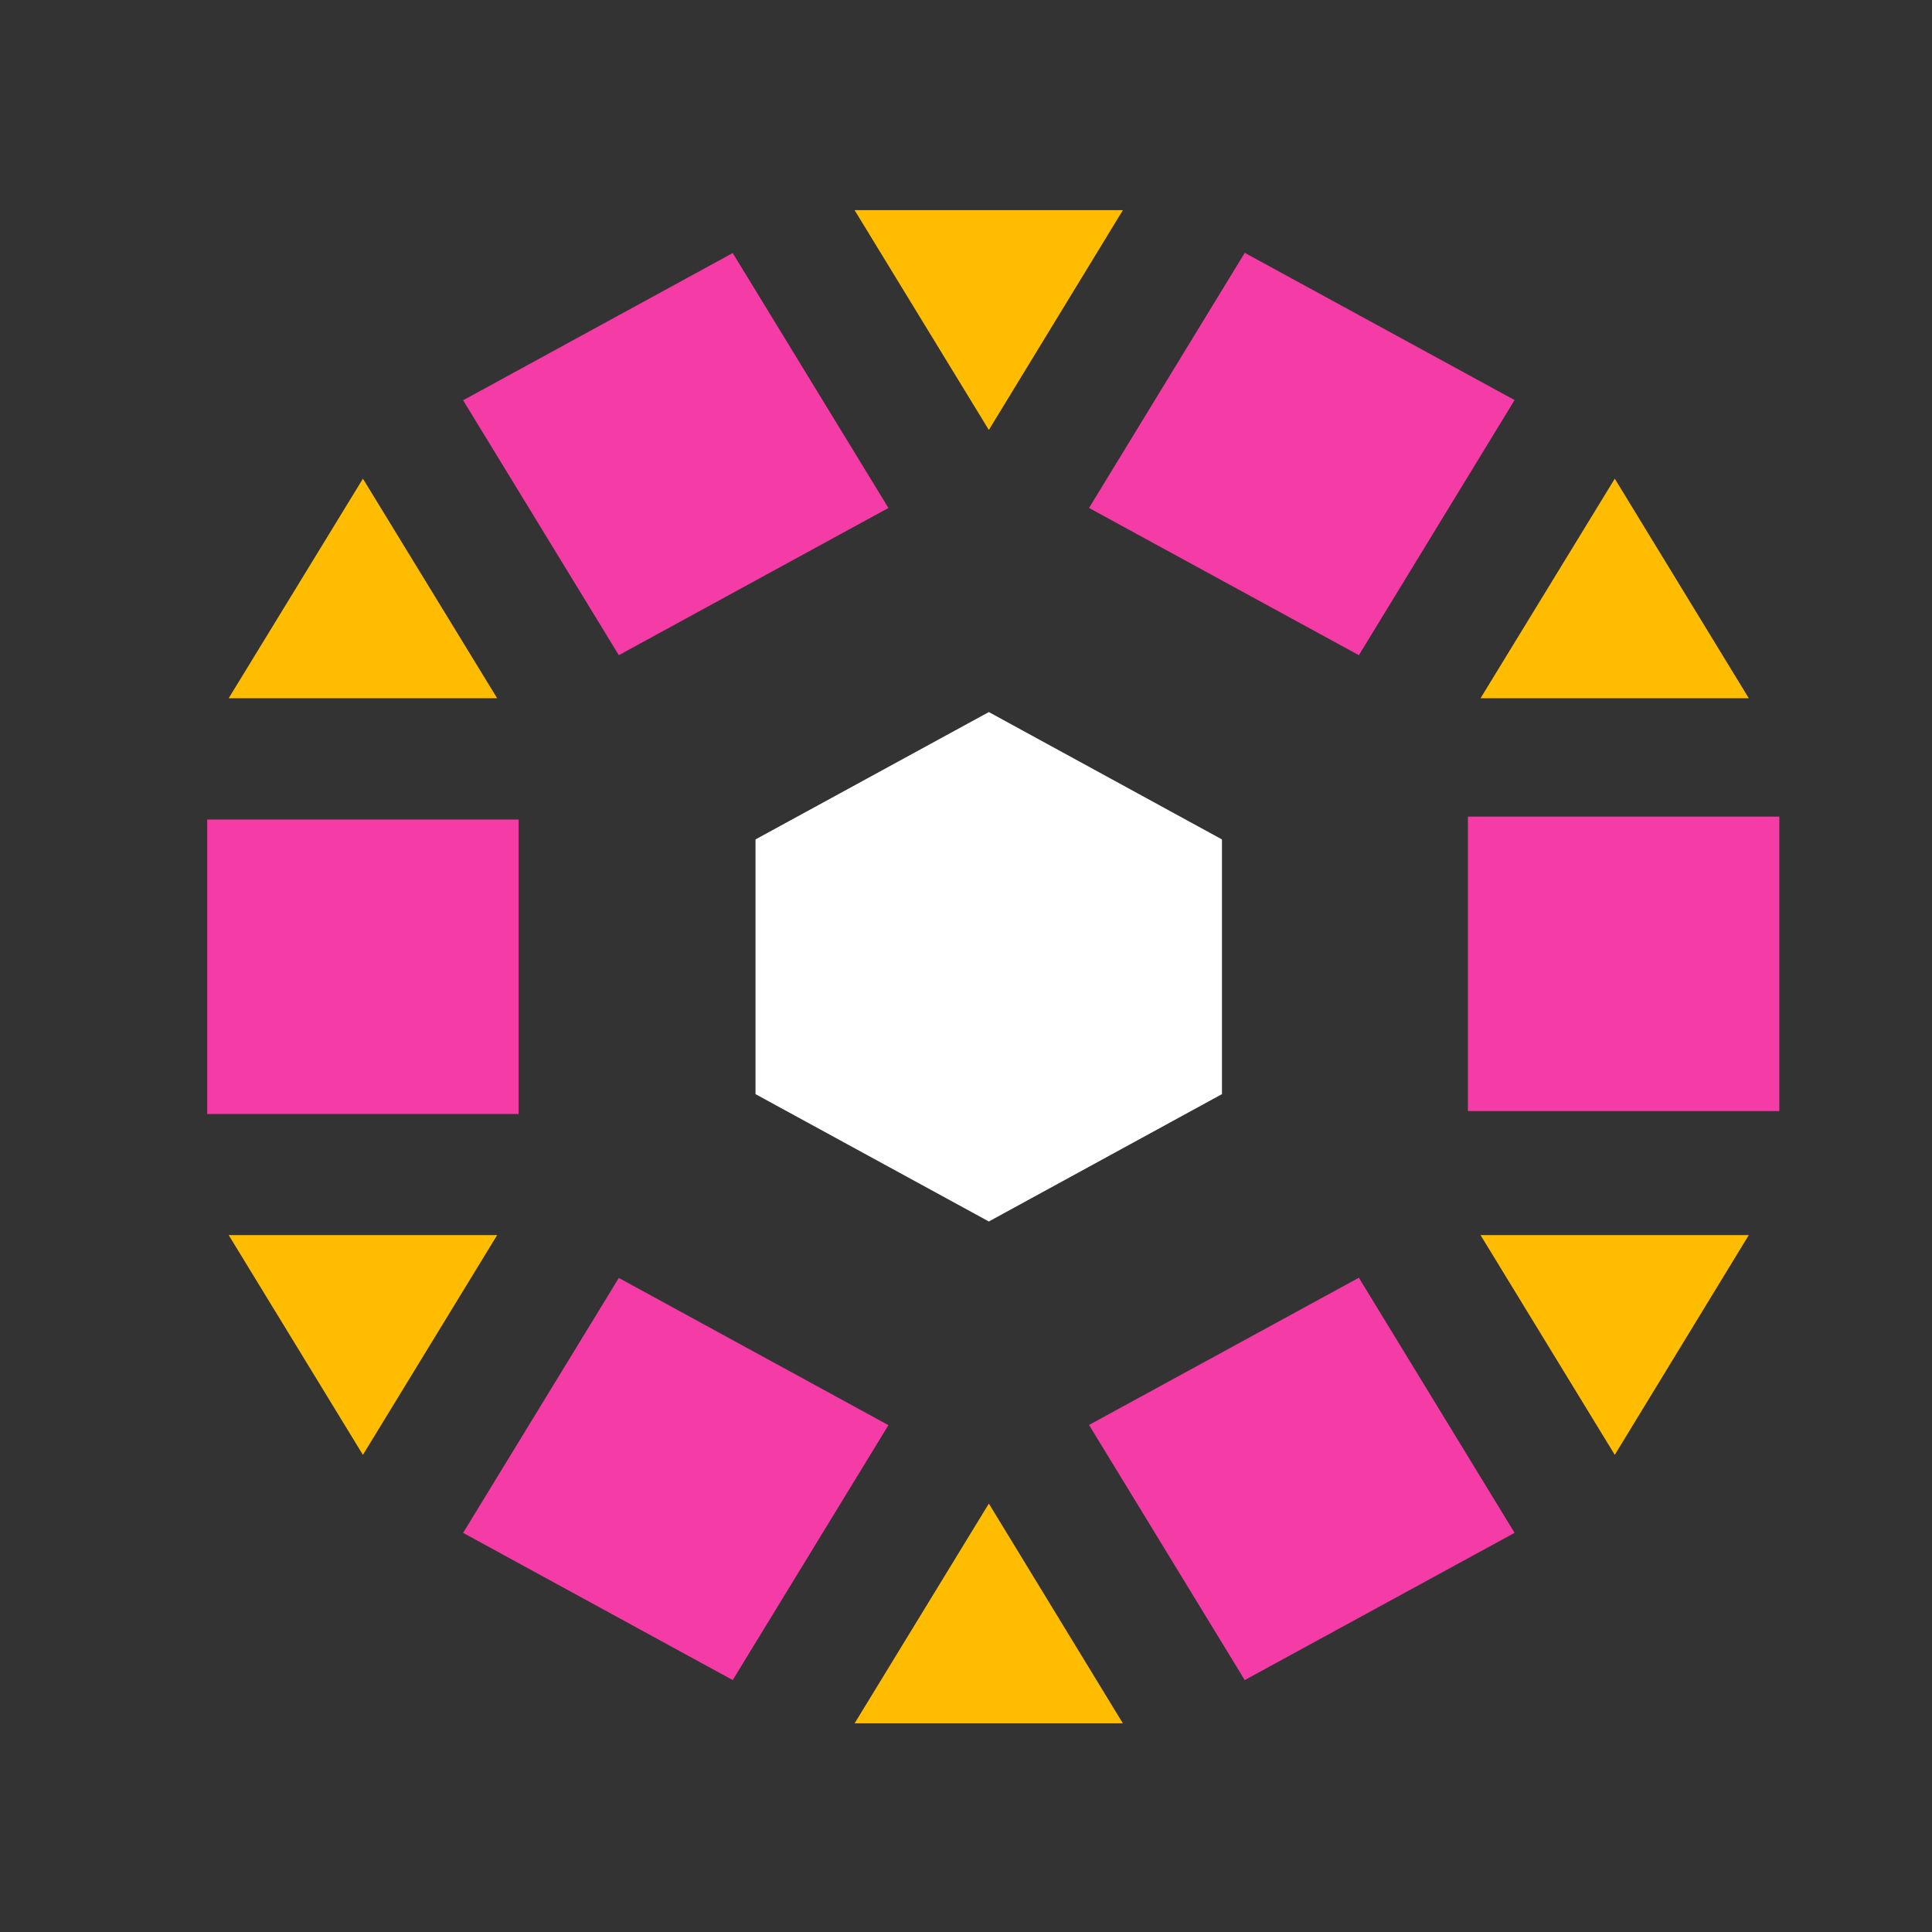
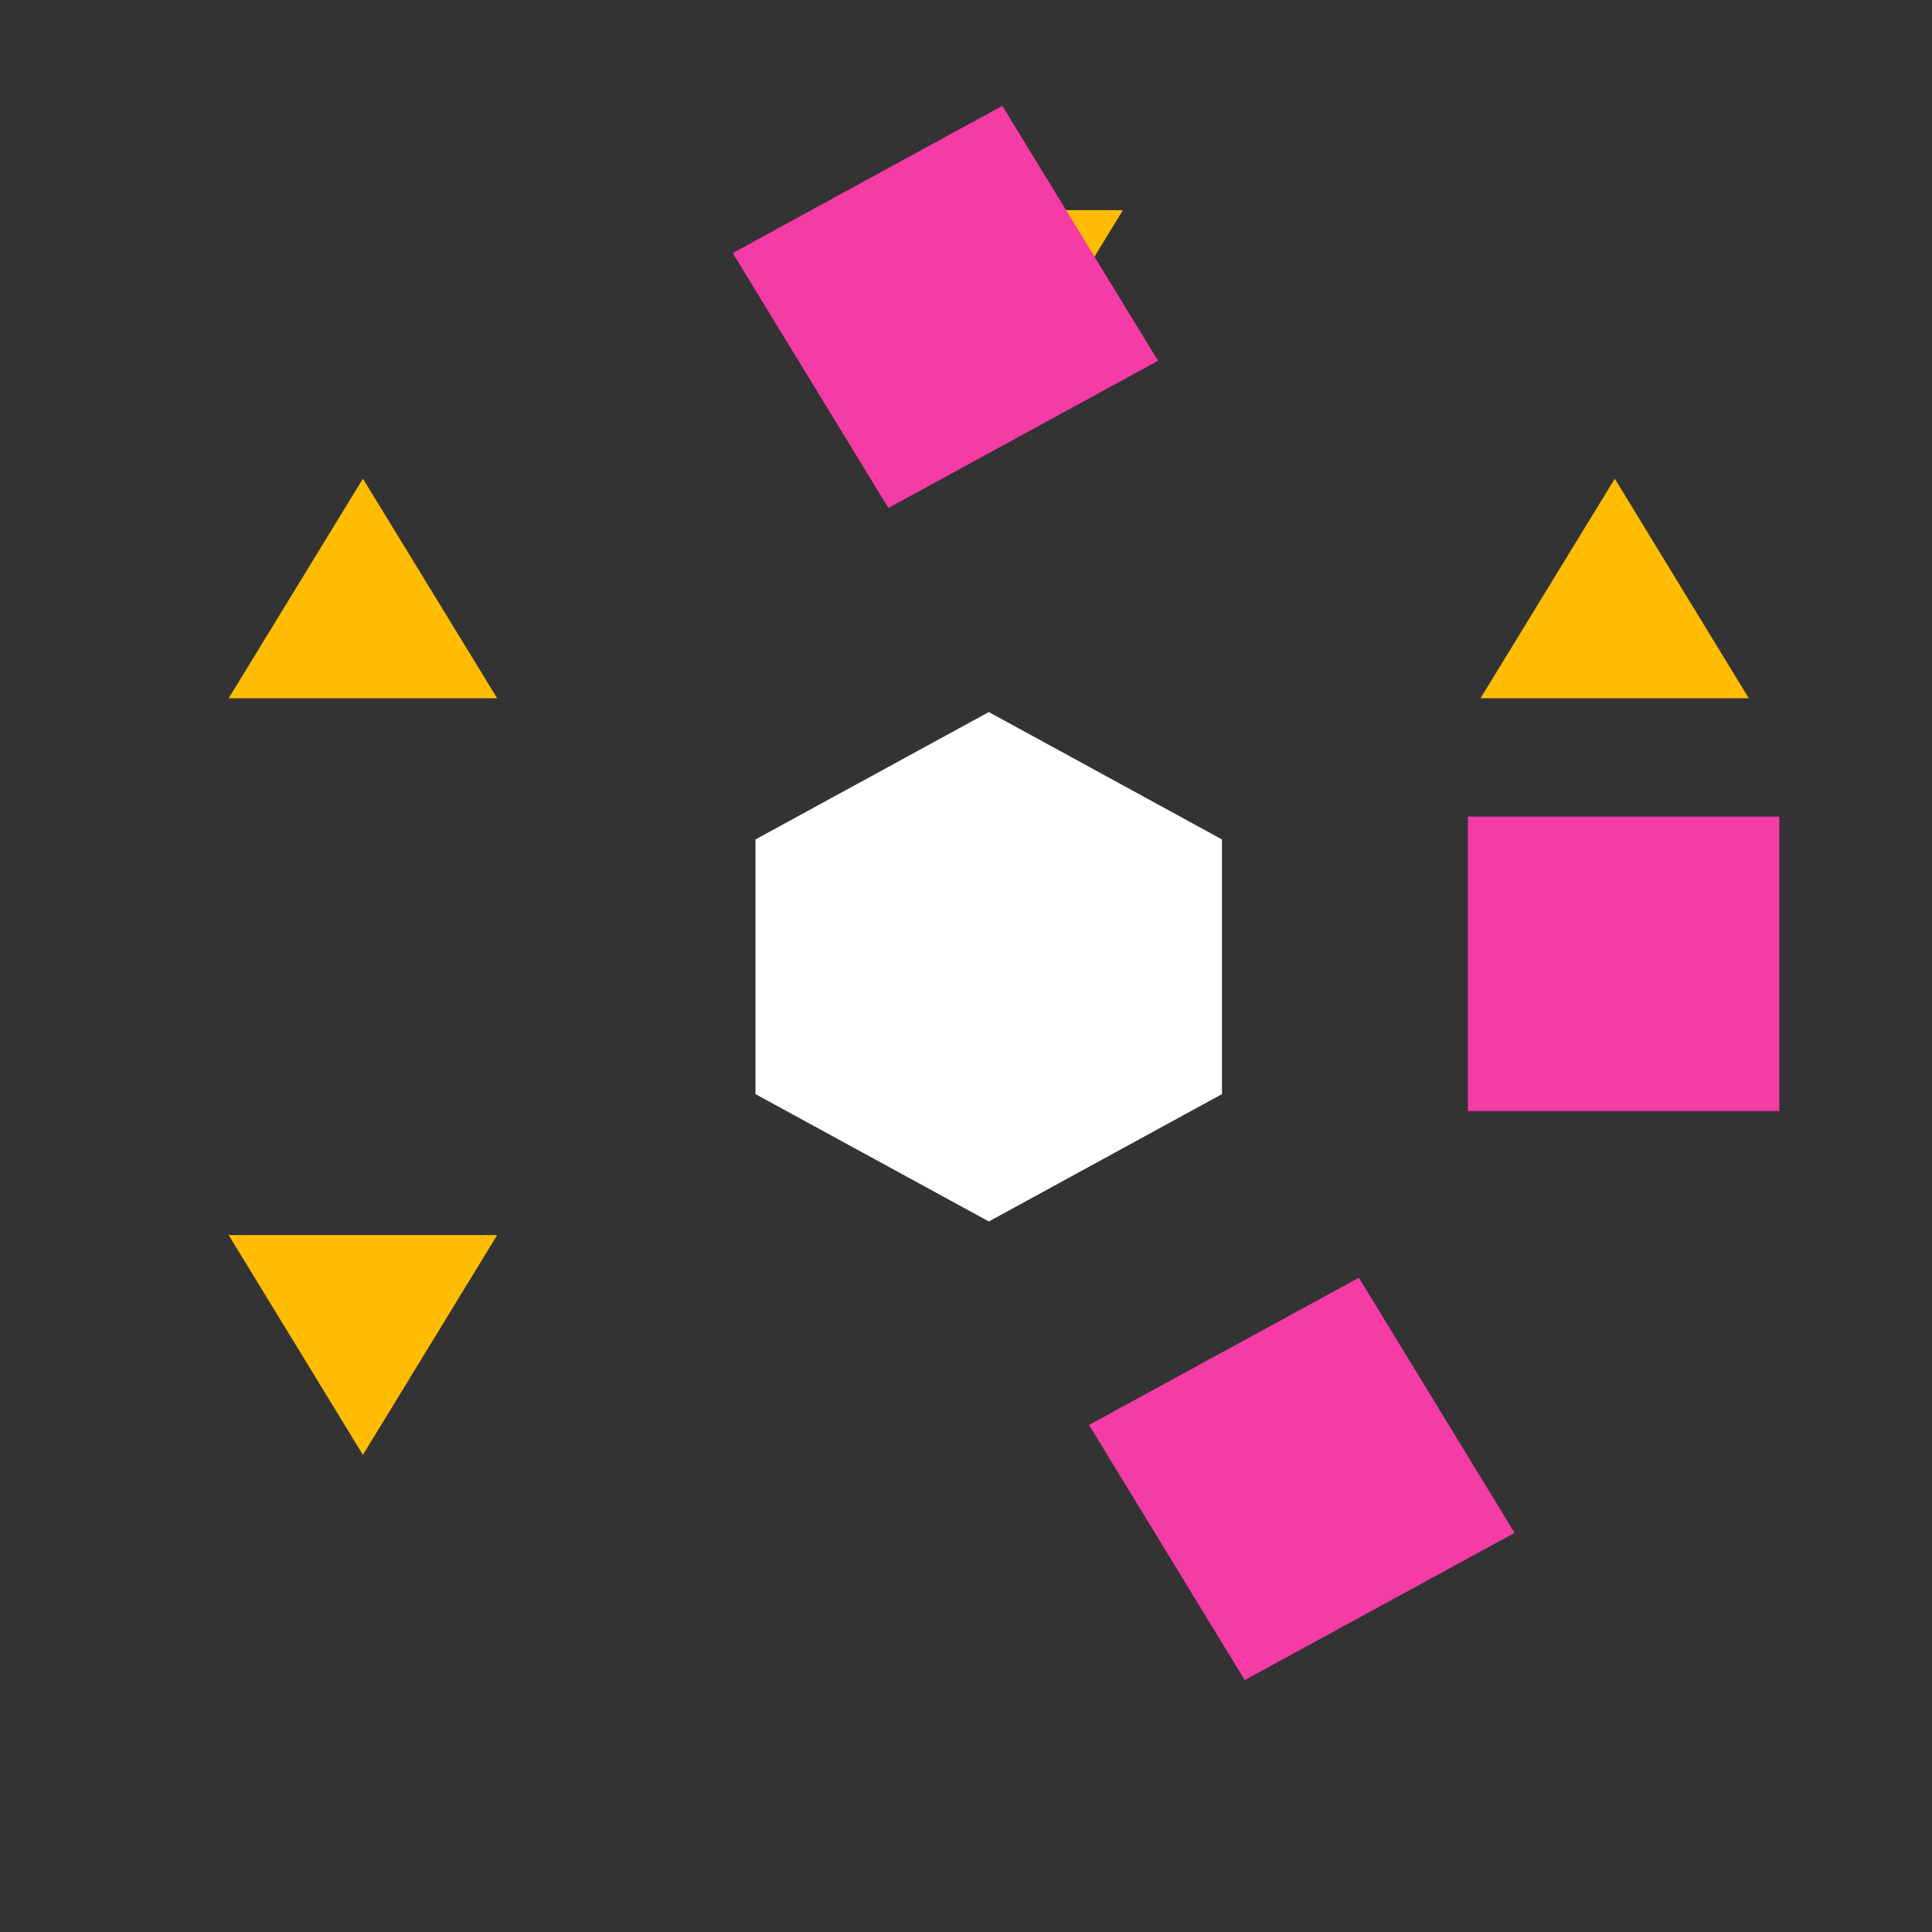
<svg xmlns="http://www.w3.org/2000/svg" viewBox="0 0 250 250">
  <rect x="0" y="0" width="250" height="250" fill="#333333" stroke="none" />
  <g class="layer">
    <title>Layer 1</title>
    <g id="svg_14" transform="translate(-2 -5) translate(233.212 228.955) matrix(2.862 0 0 2.706 -204.399 -197.895)">
      <path d="m35.34,24.42l-10.55,6.09l0,12.18l10.55,6.09l10.54,-6.09l0,-12.18l-10.54,-6.09z" fill="white" id="svg_1" />
      <path d="m57.57,23.76l12.13,0l-6.06,-10.5l-6.07,10.5z" fill="#FFBC00" id="svg_2" />
-       <path d="m57.57,49.43l6.07,10.51l6.06,-10.51l-12.13,0z" fill="#FFBC00" id="svg_3" />
-       <path d="m29.27,72.78l12.13,0l-6.06,-10.51l-6.07,10.51z" fill="#FFBC00" id="svg_4" />
      <path d="m0.97,49.43l6.07,10.51l6.07,-10.51l-12.14,0z" fill="#FFBC00" id="svg_5" />
      <path d="m0.97,23.76l12.14,0l-6.07,-10.5l-6.07,10.5z" fill="#FFBC00" id="svg_6" />
      <path d="m29.27,0.42l6.07,10.51l6.06,-10.51l-12.13,0z" fill="#FFBC00" id="svg_7" />
-       <path d="m46.91,2.46l-7.04,12.2l12.2,7.04l7.04,-12.2l-12.2,-7.04z" fill="#F43BA6" id="svg_8" />
      <path d="m71.08,29.42l-14.08,0l0,14.08l14.08,0l0,-14.08z" fill="#F43BA6" id="svg_9" />
      <path d="m52.07,51.47l-12.2,7.04l7.04,12.2l12.2,-7.04l-7.04,-12.2z" fill="#F43BA6" id="svg_10" />
-       <path d="m18.61,51.48l-7.04,12.19l12.19,7.04l7.04,-12.19l-12.19,-7.04z" fill="#F43BA6" id="svg_11" />
-       <path d="m14.08,29.56l-14.08,0l0,14.08l14.08,0l0,-14.08z" fill="#F43BA6" id="svg_12" />
-       <path d="m23.76,2.47l-12.19,7.04l7.04,12.19l12.19,-7.04l-7.04,-12.19z" fill="#F43BA6" id="svg_13" />
+       <path d="m23.76,2.47l7.04,12.19l12.19,-7.04l-7.04,-12.19z" fill="#F43BA6" id="svg_13" />
    </g>
  </g>
</svg>